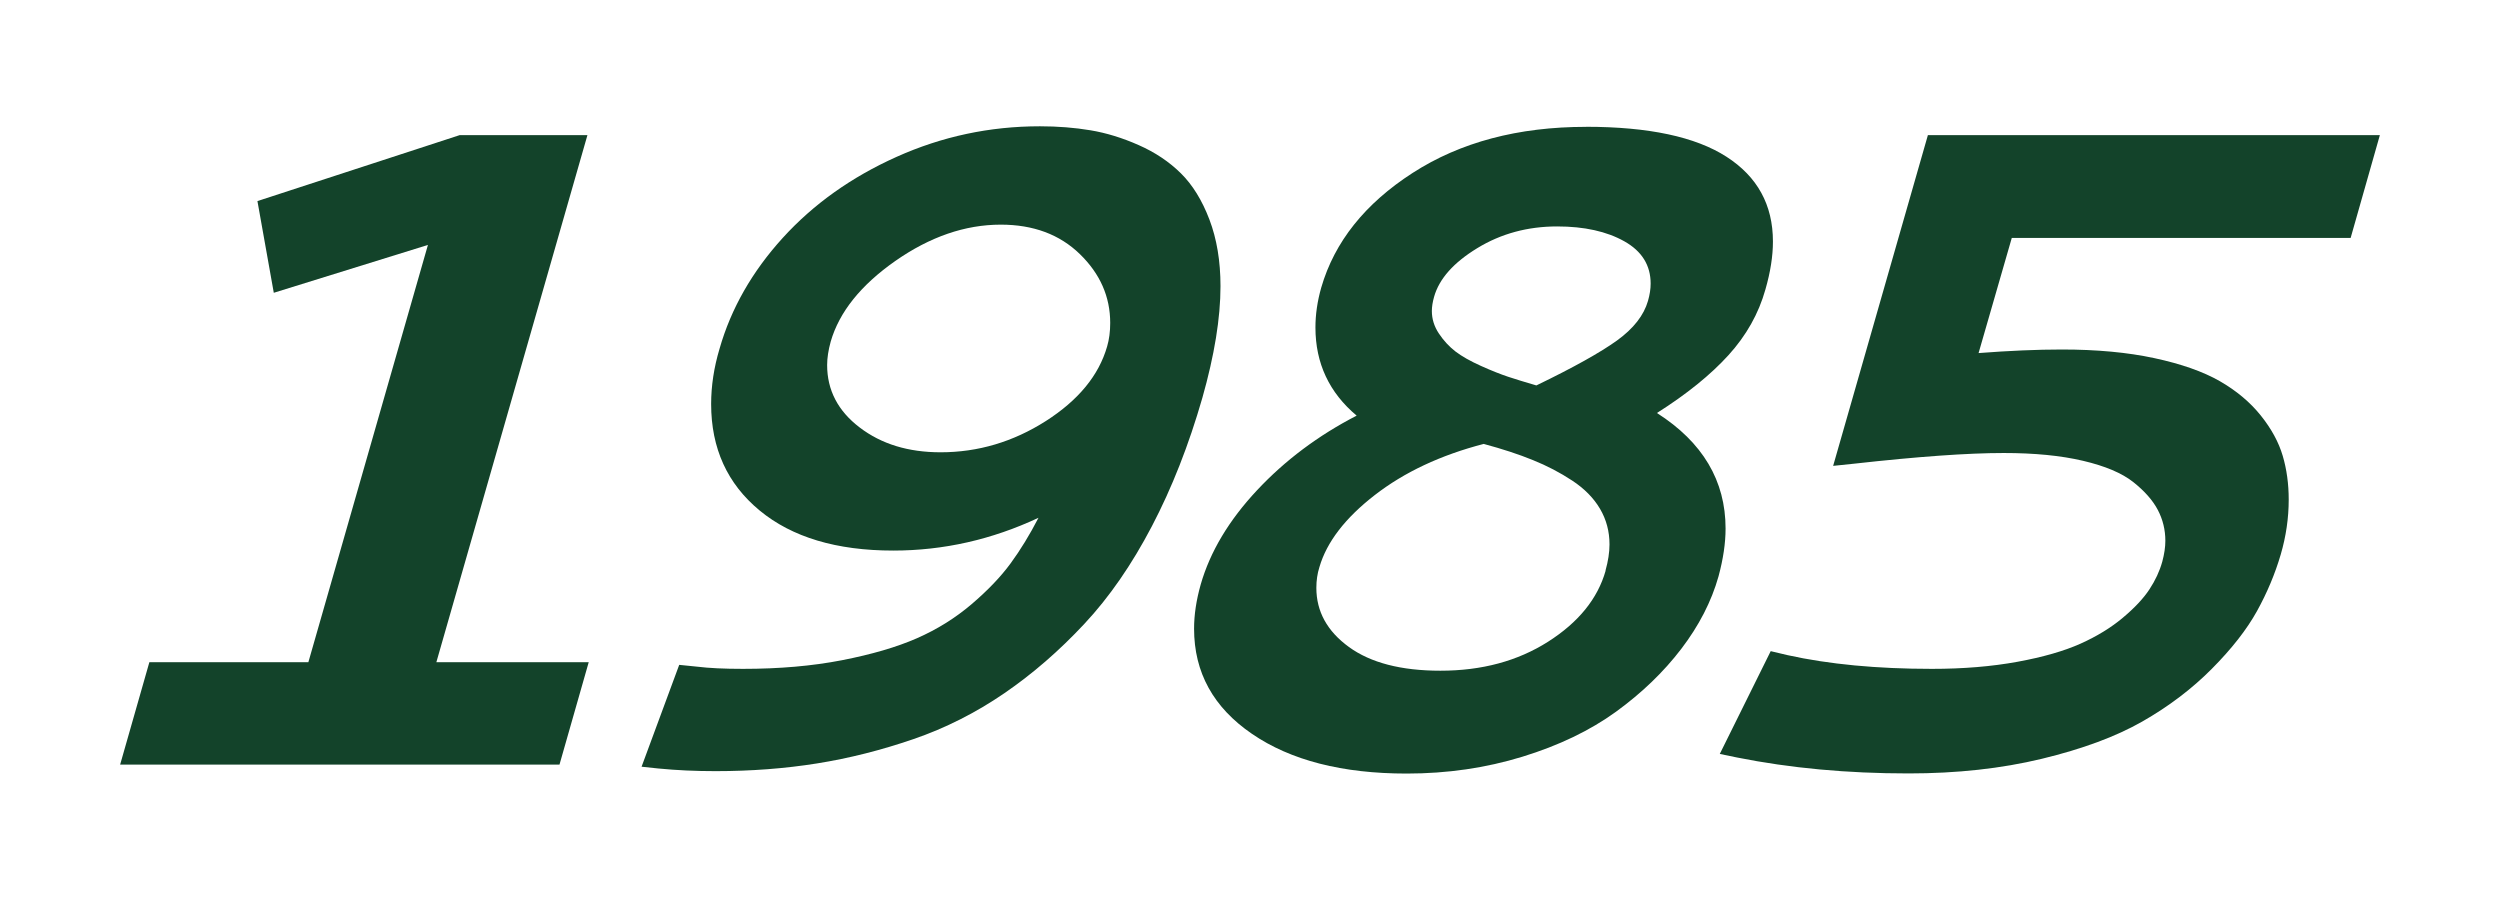
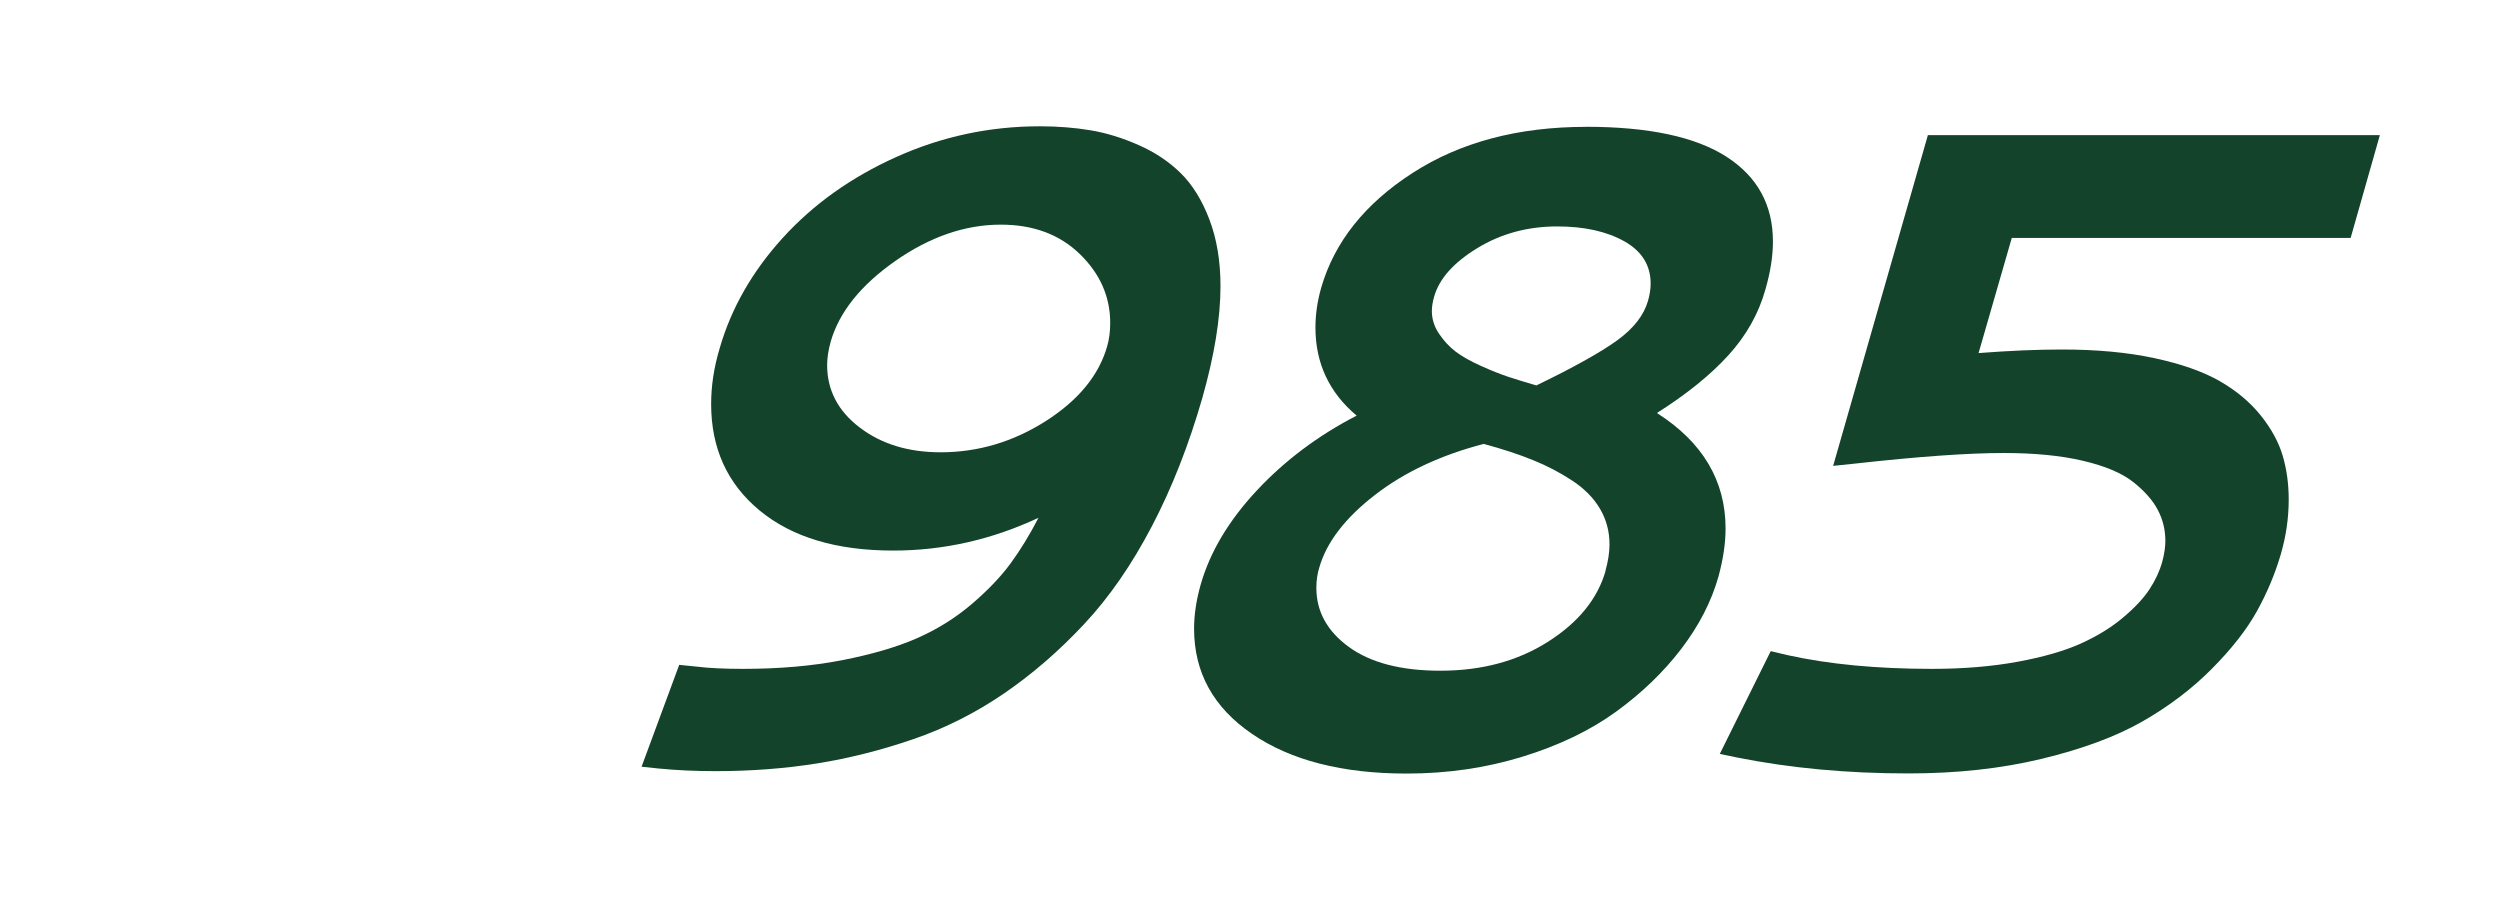
<svg xmlns="http://www.w3.org/2000/svg" id="Layer_1" viewBox="0 0 350 125.97">
  <defs>
    <style>.cls-1{fill:#13432a;}</style>
  </defs>
-   <path class="cls-1" d="M64.38,18.92h17.86l-21.15,73.79h21.33l-4.09,14.33H16.82l4.09-14.33h22.26l16.74-58.42-21.58,6.7-2.29-12.84,28.34-9.24Z" />
  <path class="cls-1" d="M145.57,17.68c2.52,0,4.89.19,7.1.56,2.21.37,4.46,1.06,6.76,2.08,2.29,1.01,4.26,2.33,5.89,3.94,1.63,1.61,2.97,3.77,4,6.48,1.03,2.71,1.55,5.82,1.55,9.33,0,4.46-.85,9.67-2.54,15.63-1.9,6.61-4.26,12.61-7.07,17.98-2.81,5.37-5.96,9.93-9.46,13.67-3.49,3.74-7.22,6.98-11.19,9.7s-8.21,4.87-12.71,6.42c-4.51,1.55-9.01,2.69-13.52,3.41-4.51.72-9.24,1.08-14.2,1.08-2.77,0-5.44-.12-8-.37l-2.36-.25,5.27-14.26,2.48.25c1.69.21,3.84.31,6.45.31,5.08,0,9.7-.4,13.86-1.21,4.15-.81,7.65-1.83,10.48-3.07,2.83-1.24,5.38-2.83,7.66-4.77,2.27-1.94,4.09-3.84,5.46-5.71s2.67-3.99,3.91-6.39c-6.53,3.06-13.31,4.59-20.34,4.59-7.94,0-14.17-1.87-18.7-5.61-4.53-3.74-6.79-8.71-6.79-14.91,0-2.52.39-5.11,1.18-7.75,1.61-5.62,4.56-10.79,8.84-15.5,4.28-4.71,9.59-8.5,15.94-11.35,6.35-2.85,13.03-4.28,20.06-4.28ZM140.11,31.45c-5,0-9.92,1.7-14.76,5.08-4.84,3.39-7.85,7.15-9.05,11.29-.33,1.2-.5,2.29-.5,3.29,0,3.51,1.52,6.43,4.56,8.74,3.04,2.32,6.81,3.47,11.32,3.47,5.25,0,10.16-1.46,14.73-4.37,4.57-2.92,7.43-6.4,8.59-10.45.29-.99.43-2.09.43-3.29,0-3.68-1.42-6.89-4.25-9.64-2.83-2.75-6.52-4.12-11.07-4.12Z" />
  <path class="cls-1" d="M222.04,17.75c8.76,0,15.32,1.4,19.66,4.19,4.34,2.79,6.51,6.75,6.51,11.88,0,2.03-.35,4.26-1.05,6.7-.95,3.39-2.68,6.46-5.18,9.21-2.5,2.75-5.84,5.45-10.01,8.09,6.41,4.09,9.61,9.49,9.61,16.18,0,2.03-.33,4.26-.99,6.7-.99,3.51-2.73,6.89-5.21,10.14s-5.53,6.18-9.15,8.81c-3.62,2.62-7.98,4.72-13.09,6.29-5.11,1.57-10.51,2.36-16.21,2.36-9.01,0-16.23-1.85-21.64-5.55-5.42-3.7-8.12-8.61-8.12-14.73,0-1.94.31-4.01.93-6.2,1.32-4.59,3.95-8.98,7.88-13.18,3.93-4.2,8.58-7.68,13.95-10.45-3.84-3.22-5.77-7.34-5.77-12.34,0-1.82.27-3.68.81-5.58,1.86-6.41,6.13-11.76,12.8-16.06s14.77-6.45,24.28-6.45ZM224.77,79.88c.37-1.32.56-2.54.56-3.66,0-1.82-.44-3.48-1.33-4.99-.89-1.51-2.18-2.82-3.88-3.94s-3.53-2.08-5.52-2.88c-1.98-.81-4.28-1.56-6.88-2.26-6.04,1.57-11.12,3.96-15.25,7.16-4.13,3.2-6.72,6.56-7.75,10.08-.29.91-.43,1.88-.43,2.91,0,3.31,1.52,6.07,4.56,8.28,3.04,2.21,7.31,3.32,12.81,3.32,5.79,0,10.81-1.35,15.07-4.06s6.95-6.03,8.06-9.95ZM218.01,31.7c-4.13,0-7.87,1.01-11.19,3.04-3.33,2.03-5.34,4.3-6.05,6.82-.21.74-.31,1.41-.31,1.98,0,1.12.33,2.17.99,3.16.66.99,1.44,1.83,2.32,2.51.89.68,2.08,1.35,3.57,2.02s2.76,1.17,3.81,1.52c1.05.35,2.37.75,3.94,1.21,5.21-2.52,8.97-4.62,11.29-6.29,2.31-1.67,3.76-3.52,4.34-5.55.25-.87.37-1.67.37-2.42,0-2.56-1.23-4.54-3.69-5.92-2.46-1.38-5.59-2.08-9.39-2.08Z" />
  <path class="cls-1" d="M269.93,18.92h63.25l-4.09,14.39h-47.44l-4.65,16.12c4.3-.33,8.19-.5,11.66-.5,4.88,0,9.2.4,12.96,1.21,3.76.81,6.81,1.88,9.15,3.22,2.33,1.34,4.25,2.95,5.74,4.81s2.51,3.74,3.07,5.64c.56,1.9.84,3.95.84,6.14,0,2.56-.37,5.13-1.12,7.69-.79,2.69-1.89,5.32-3.32,7.91-1.43,2.58-3.54,5.28-6.33,8.09-2.79,2.81-6.04,5.27-9.74,7.38-3.7,2.11-8.38,3.84-14.05,5.21s-11.89,2.05-18.67,2.05c-8.56,0-16.56-.74-24-2.23l-2.42-.5,7.13-14.39,2.36.56c5.79,1.28,12.53,1.92,20.21,1.92,4.38,0,8.37-.33,11.97-.99s6.54-1.51,8.84-2.54c2.29-1.03,4.27-2.24,5.92-3.63,1.65-1.38,2.89-2.71,3.72-3.97.83-1.26,1.43-2.55,1.8-3.88.29-1.08.43-2.05.43-2.92,0-1.53-.35-2.97-1.05-4.31-.7-1.34-1.85-2.65-3.44-3.91-1.59-1.26-3.94-2.25-7.04-2.98s-6.8-1.09-11.1-1.09c-5.04,0-12.01.5-20.9,1.49l-2.98.31,13.27-46.32Z" />
</svg>